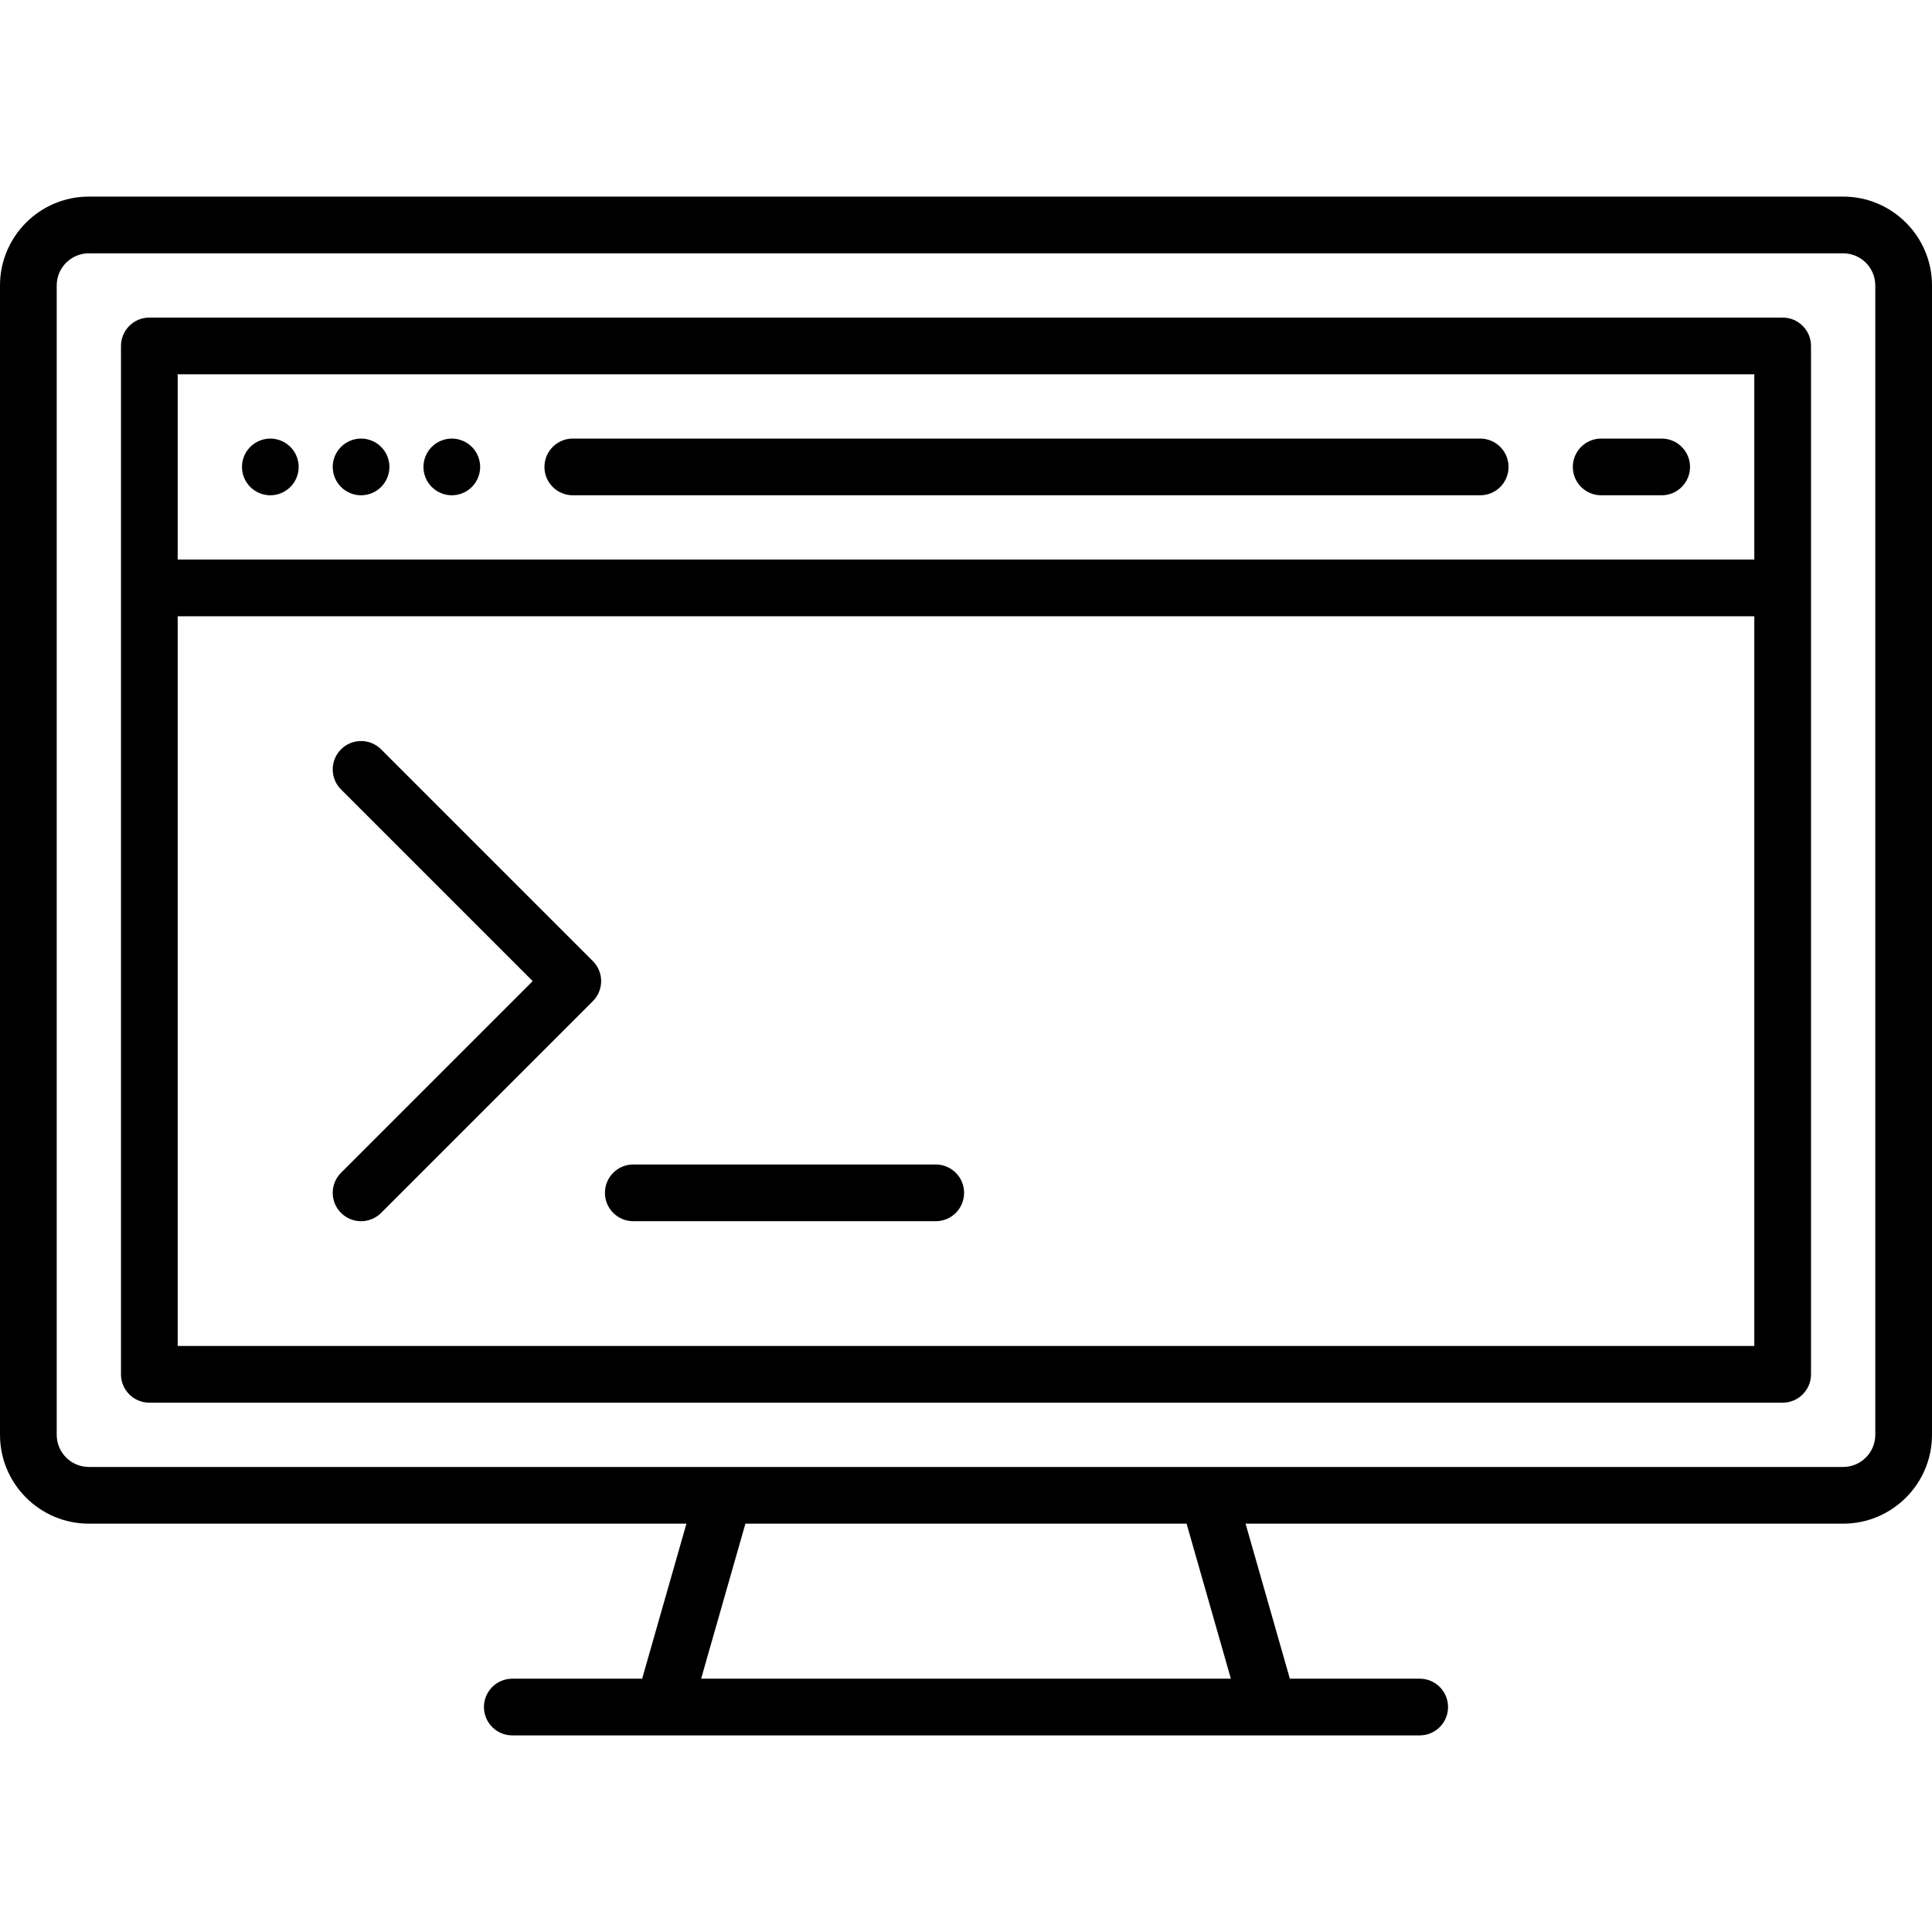
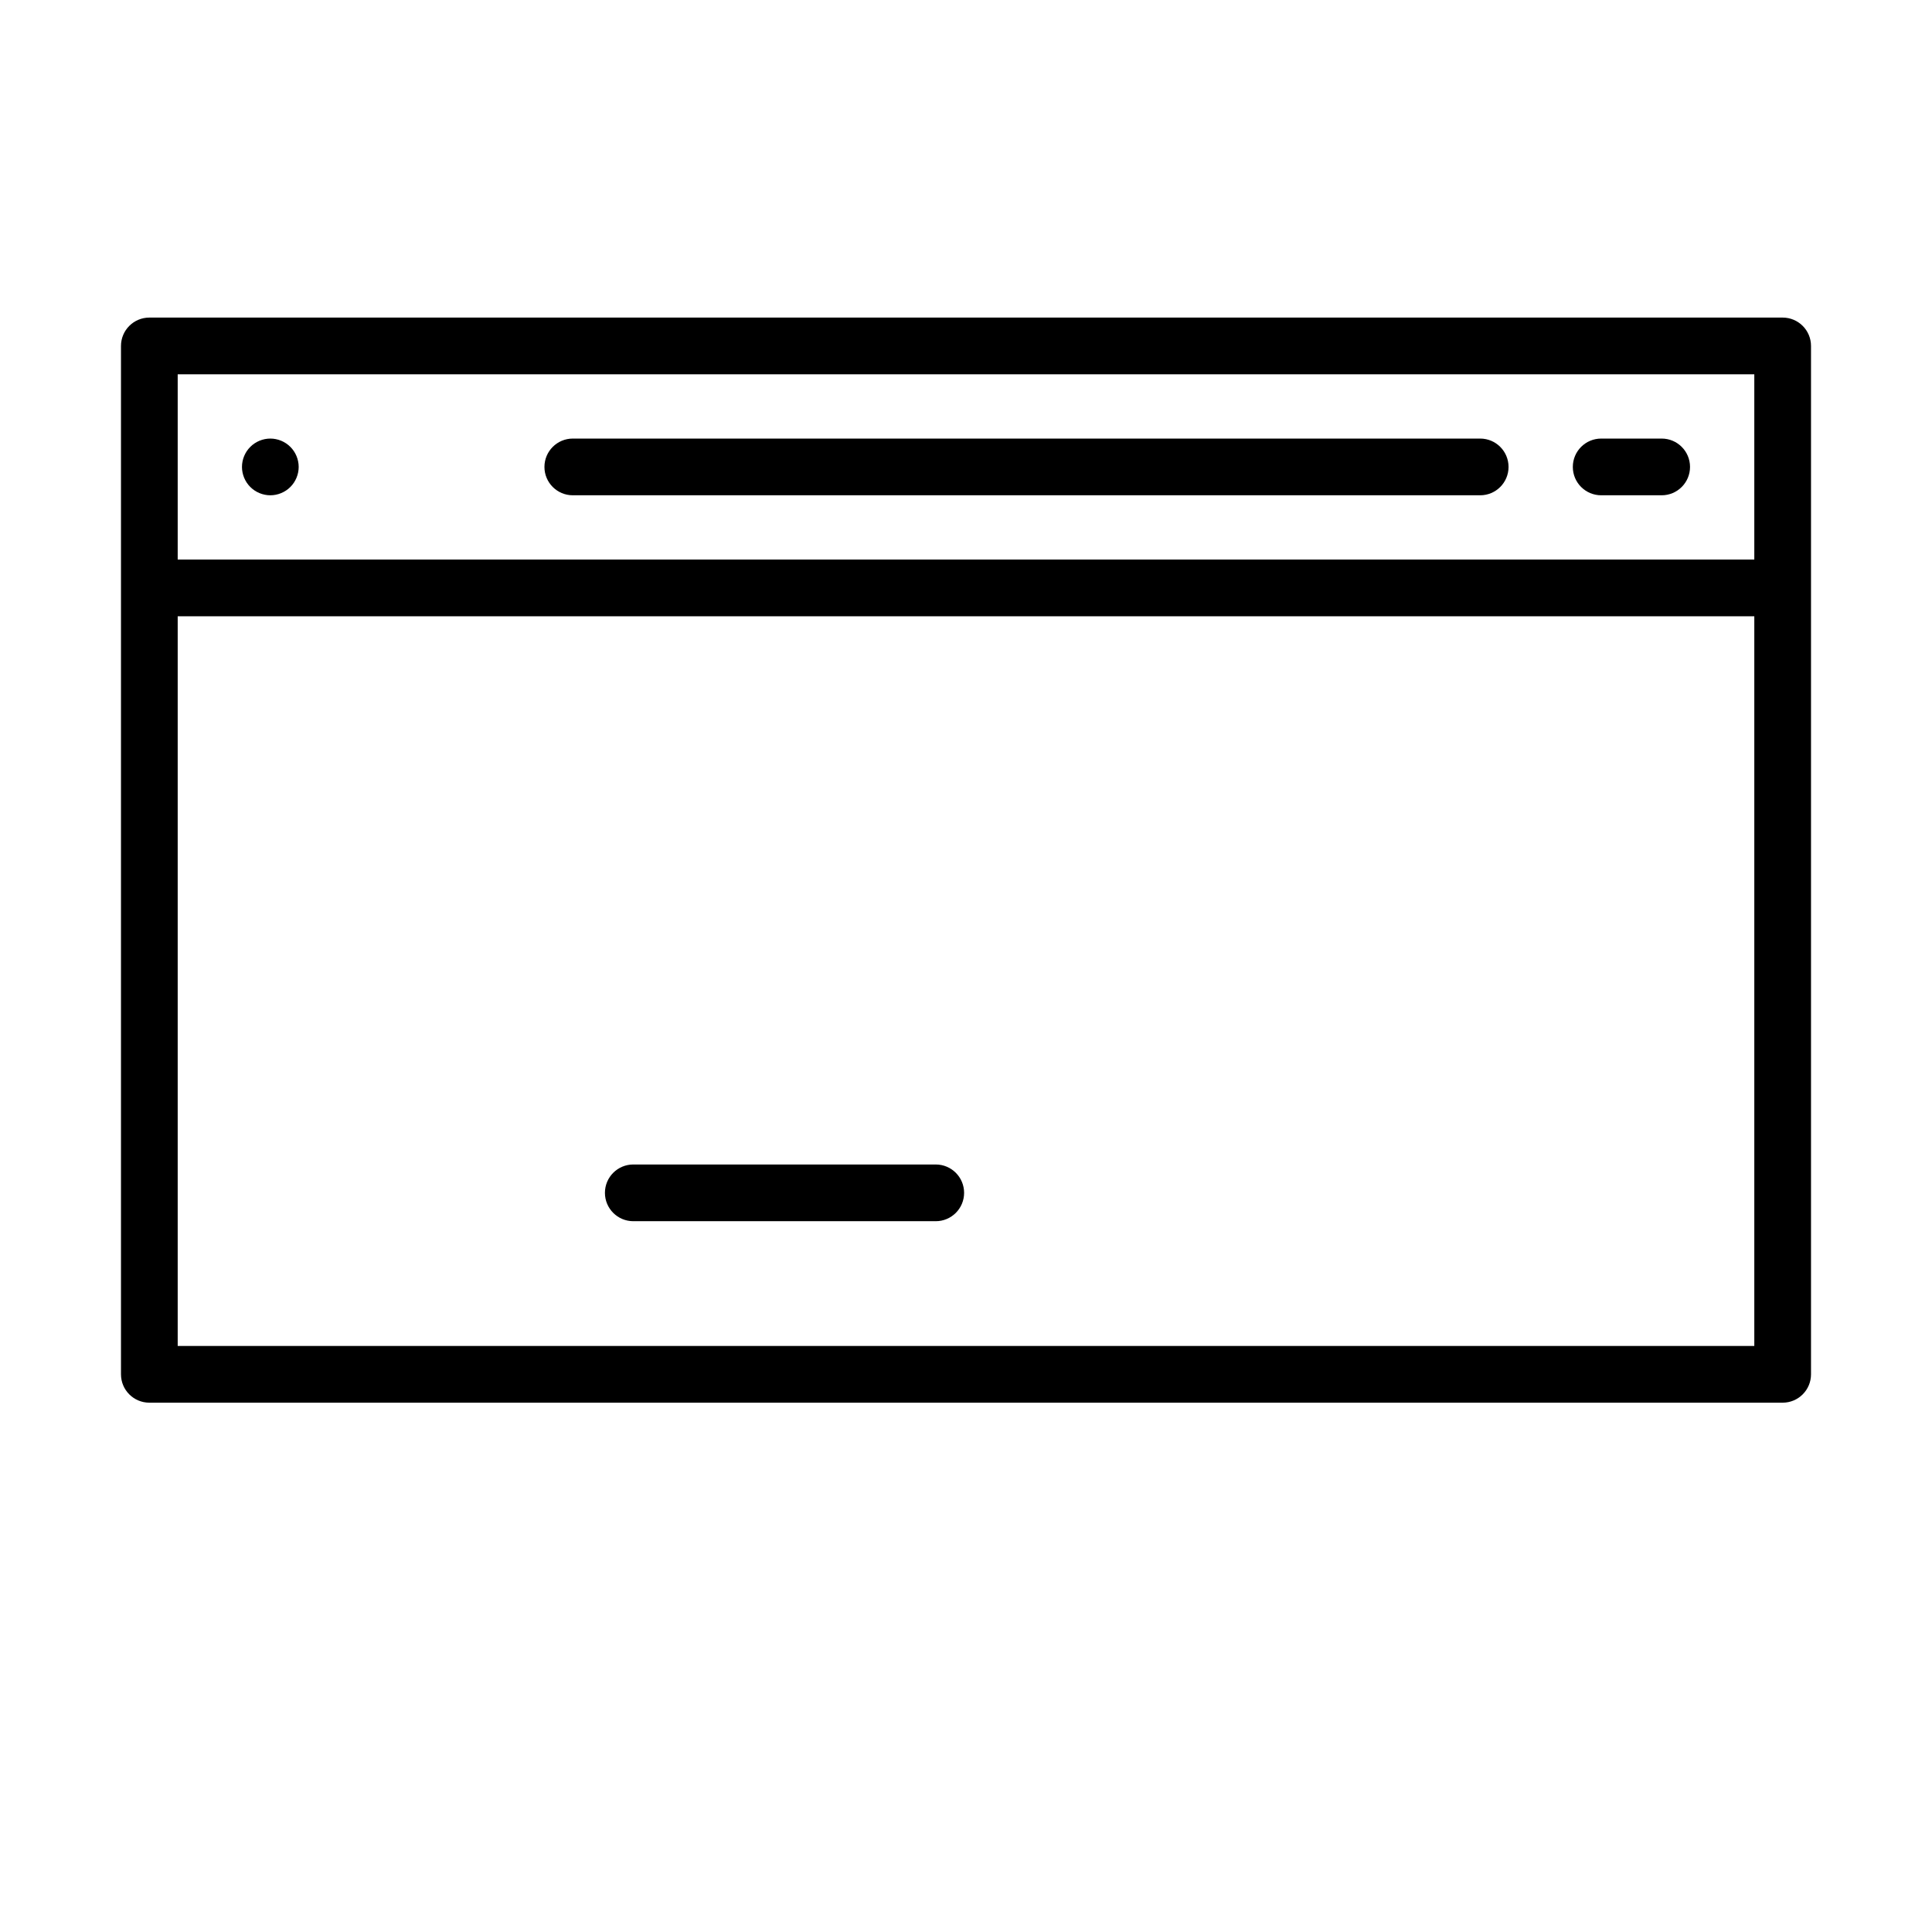
<svg xmlns="http://www.w3.org/2000/svg" fill="#000000" height="800px" width="800px" version="1.1" id="Capa_1" viewBox="0 0 511 511" xml:space="preserve">
  <g>
-     <path d="M487.5,51.999h-464c-12.958,0-23.5,10.542-23.5,23.5v304c0,12.958,10.542,23.5,23.5,23.5h158.057l-11.714,41H135.5   c-4.142,0-7.5,3.358-7.5,7.5s3.358,7.5,7.5,7.5h39.976c0.009,0,0.019,0.002,0.028,0.002c0.008,0,0.016-0.002,0.024-0.002h159.944   c0.008,0,0.016,0.002,0.024,0.002c0.009,0,0.019-0.002,0.028-0.002H375.5c4.142,0,7.5-3.358,7.5-7.5s-3.358-7.5-7.5-7.5h-34.343   l-11.714-41H487.5c12.958,0,23.5-10.542,23.5-23.5v-304C511,62.541,500.458,51.999,487.5,51.999z M325.557,443.999H185.443   l11.714-41h116.686L325.557,443.999z M496,379.499c0,4.687-3.813,8.5-8.5,8.5H319.677c-0.001,0-0.002,0-0.003,0H23.5   c-4.687,0-8.5-3.813-8.5-8.5v-304c0-4.687,3.813-8.5,8.5-8.5h464c4.687,0,8.5,3.813,8.5,8.5V379.499z" />
    <path d="M471.5,83.999h-432c-4.142,0-7.5,3.358-7.5,7.5v272c0,4.142,3.358,7.5,7.5,7.5h432c4.142,0,7.5-3.358,7.5-7.5v-272   C479,87.357,475.642,83.999,471.5,83.999z M464,98.999v49H47v-49H464z M47,355.999v-193h417v193H47z" />
    <path d="M151.5,130.999h240c4.142,0,7.5-3.358,7.5-7.5s-3.358-7.5-7.5-7.5h-240c-4.142,0-7.5,3.358-7.5,7.5   S147.358,130.999,151.5,130.999z" />
    <path d="M423.5,130.999h16c4.142,0,7.5-3.358,7.5-7.5s-3.358-7.5-7.5-7.5h-16c-4.142,0-7.5,3.358-7.5,7.5   S419.358,130.999,423.5,130.999z" />
    <path d="M71.5,130.999c1.97,0,3.91-0.8,5.3-2.2c1.4-1.39,2.2-3.33,2.2-5.3c0-1.97-0.8-3.91-2.2-5.3c-1.39-1.4-3.33-2.2-5.3-2.2   c-1.97,0-3.91,0.8-5.3,2.2c-1.4,1.39-2.2,3.33-2.2,5.3c0,1.97,0.8,3.91,2.2,5.3C67.59,130.199,69.53,130.999,71.5,130.999z" />
-     <path d="M95.5,130.999c1.97,0,3.91-0.8,5.3-2.2c1.4-1.39,2.2-3.33,2.2-5.3c0-1.97-0.8-3.91-2.2-5.3c-1.39-1.4-3.33-2.2-5.3-2.2   c-1.98,0-3.91,0.8-5.3,2.2c-1.4,1.39-2.2,3.33-2.2,5.3c0,1.97,0.8,3.91,2.2,5.3C91.59,130.199,93.53,130.999,95.5,130.999z" />
-     <path d="M119.5,130.999c1.97,0,3.91-0.8,5.3-2.2c1.4-1.39,2.2-3.33,2.2-5.3c0-1.97-0.8-3.91-2.2-5.3c-1.39-1.4-3.33-2.2-5.3-2.2   c-1.97,0-3.91,0.8-5.3,2.2c-1.4,1.39-2.2,3.33-2.2,5.3c0,1.97,0.8,3.91,2.2,5.3C115.59,130.199,117.53,130.999,119.5,130.999z" />
-     <path d="M100.803,198.196c-2.929-2.929-7.678-2.929-10.606,0c-2.929,2.929-2.929,7.678,0,10.606l50.697,50.697l-50.697,50.697   c-2.929,2.929-2.929,7.678,0,10.606c1.464,1.464,3.384,2.197,5.303,2.197s3.839-0.732,5.303-2.197l56-56   c2.929-2.929,2.929-7.678,0-10.606L100.803,198.196z" />
    <path d="M247.5,307.999h-80c-4.142,0-7.5,3.358-7.5,7.5s3.358,7.5,7.5,7.5h80c4.142,0,7.5-3.358,7.5-7.5   S251.642,307.999,247.5,307.999z" />
  </g>
</svg>